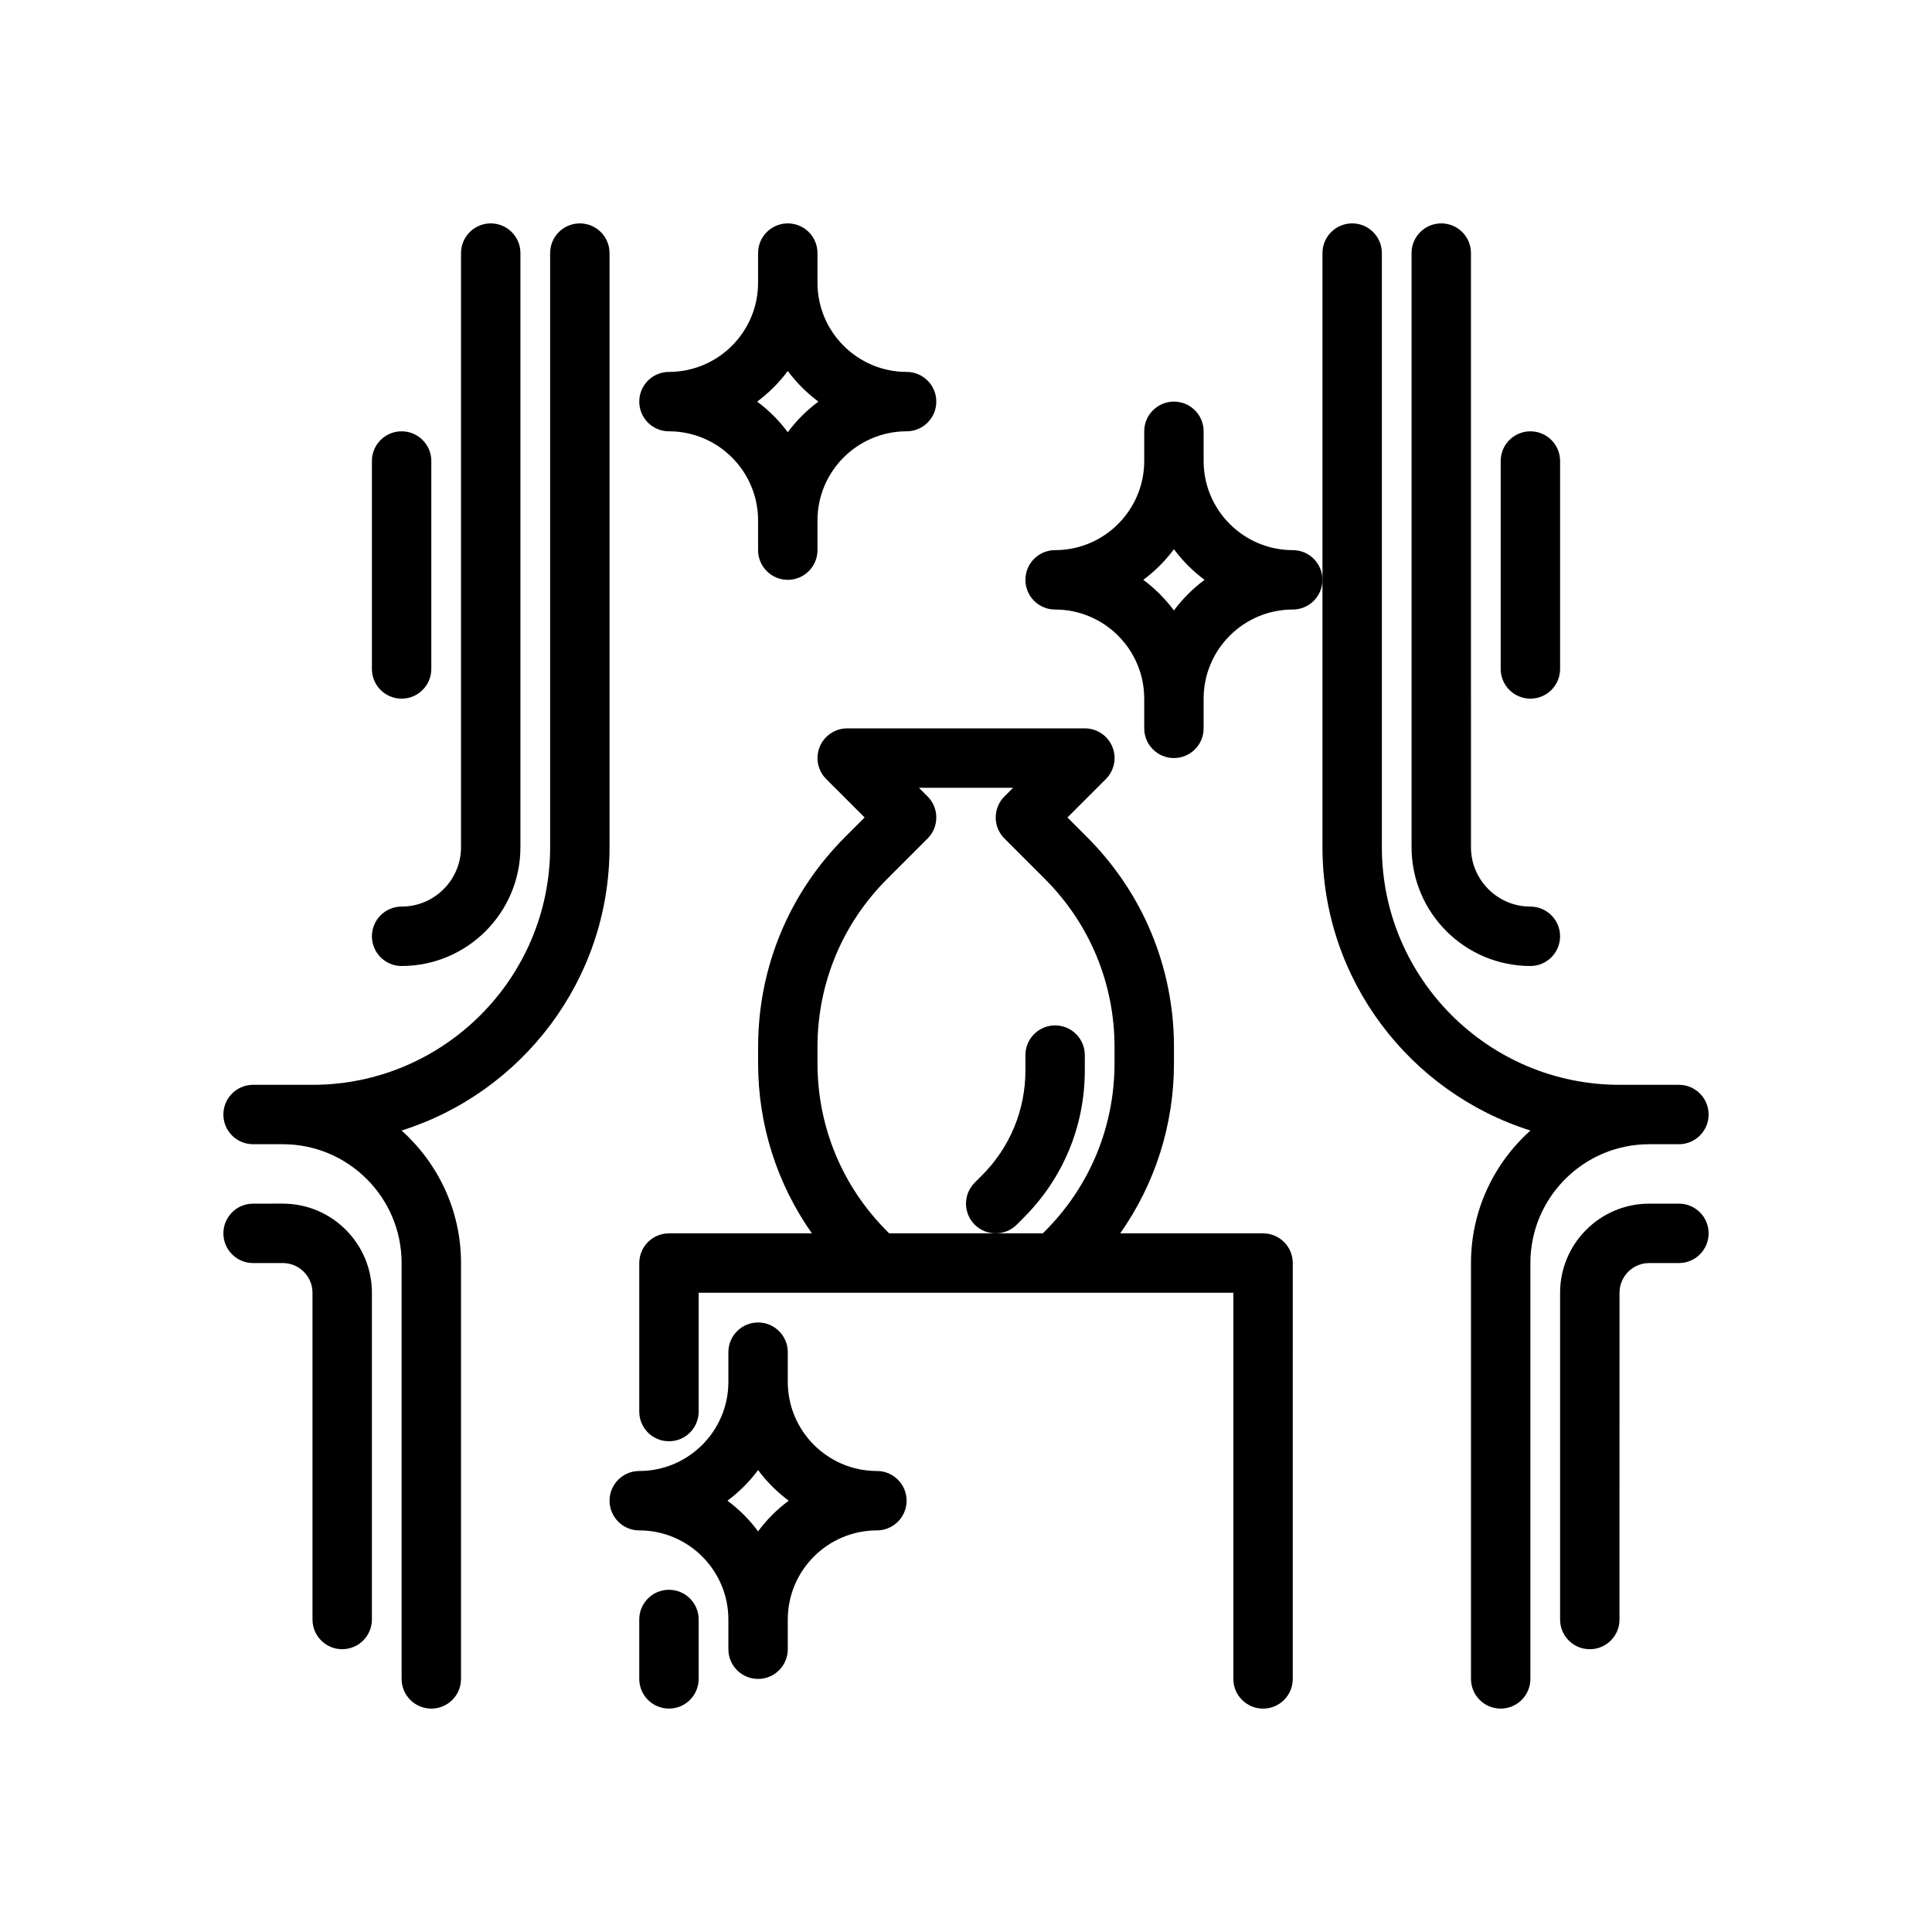
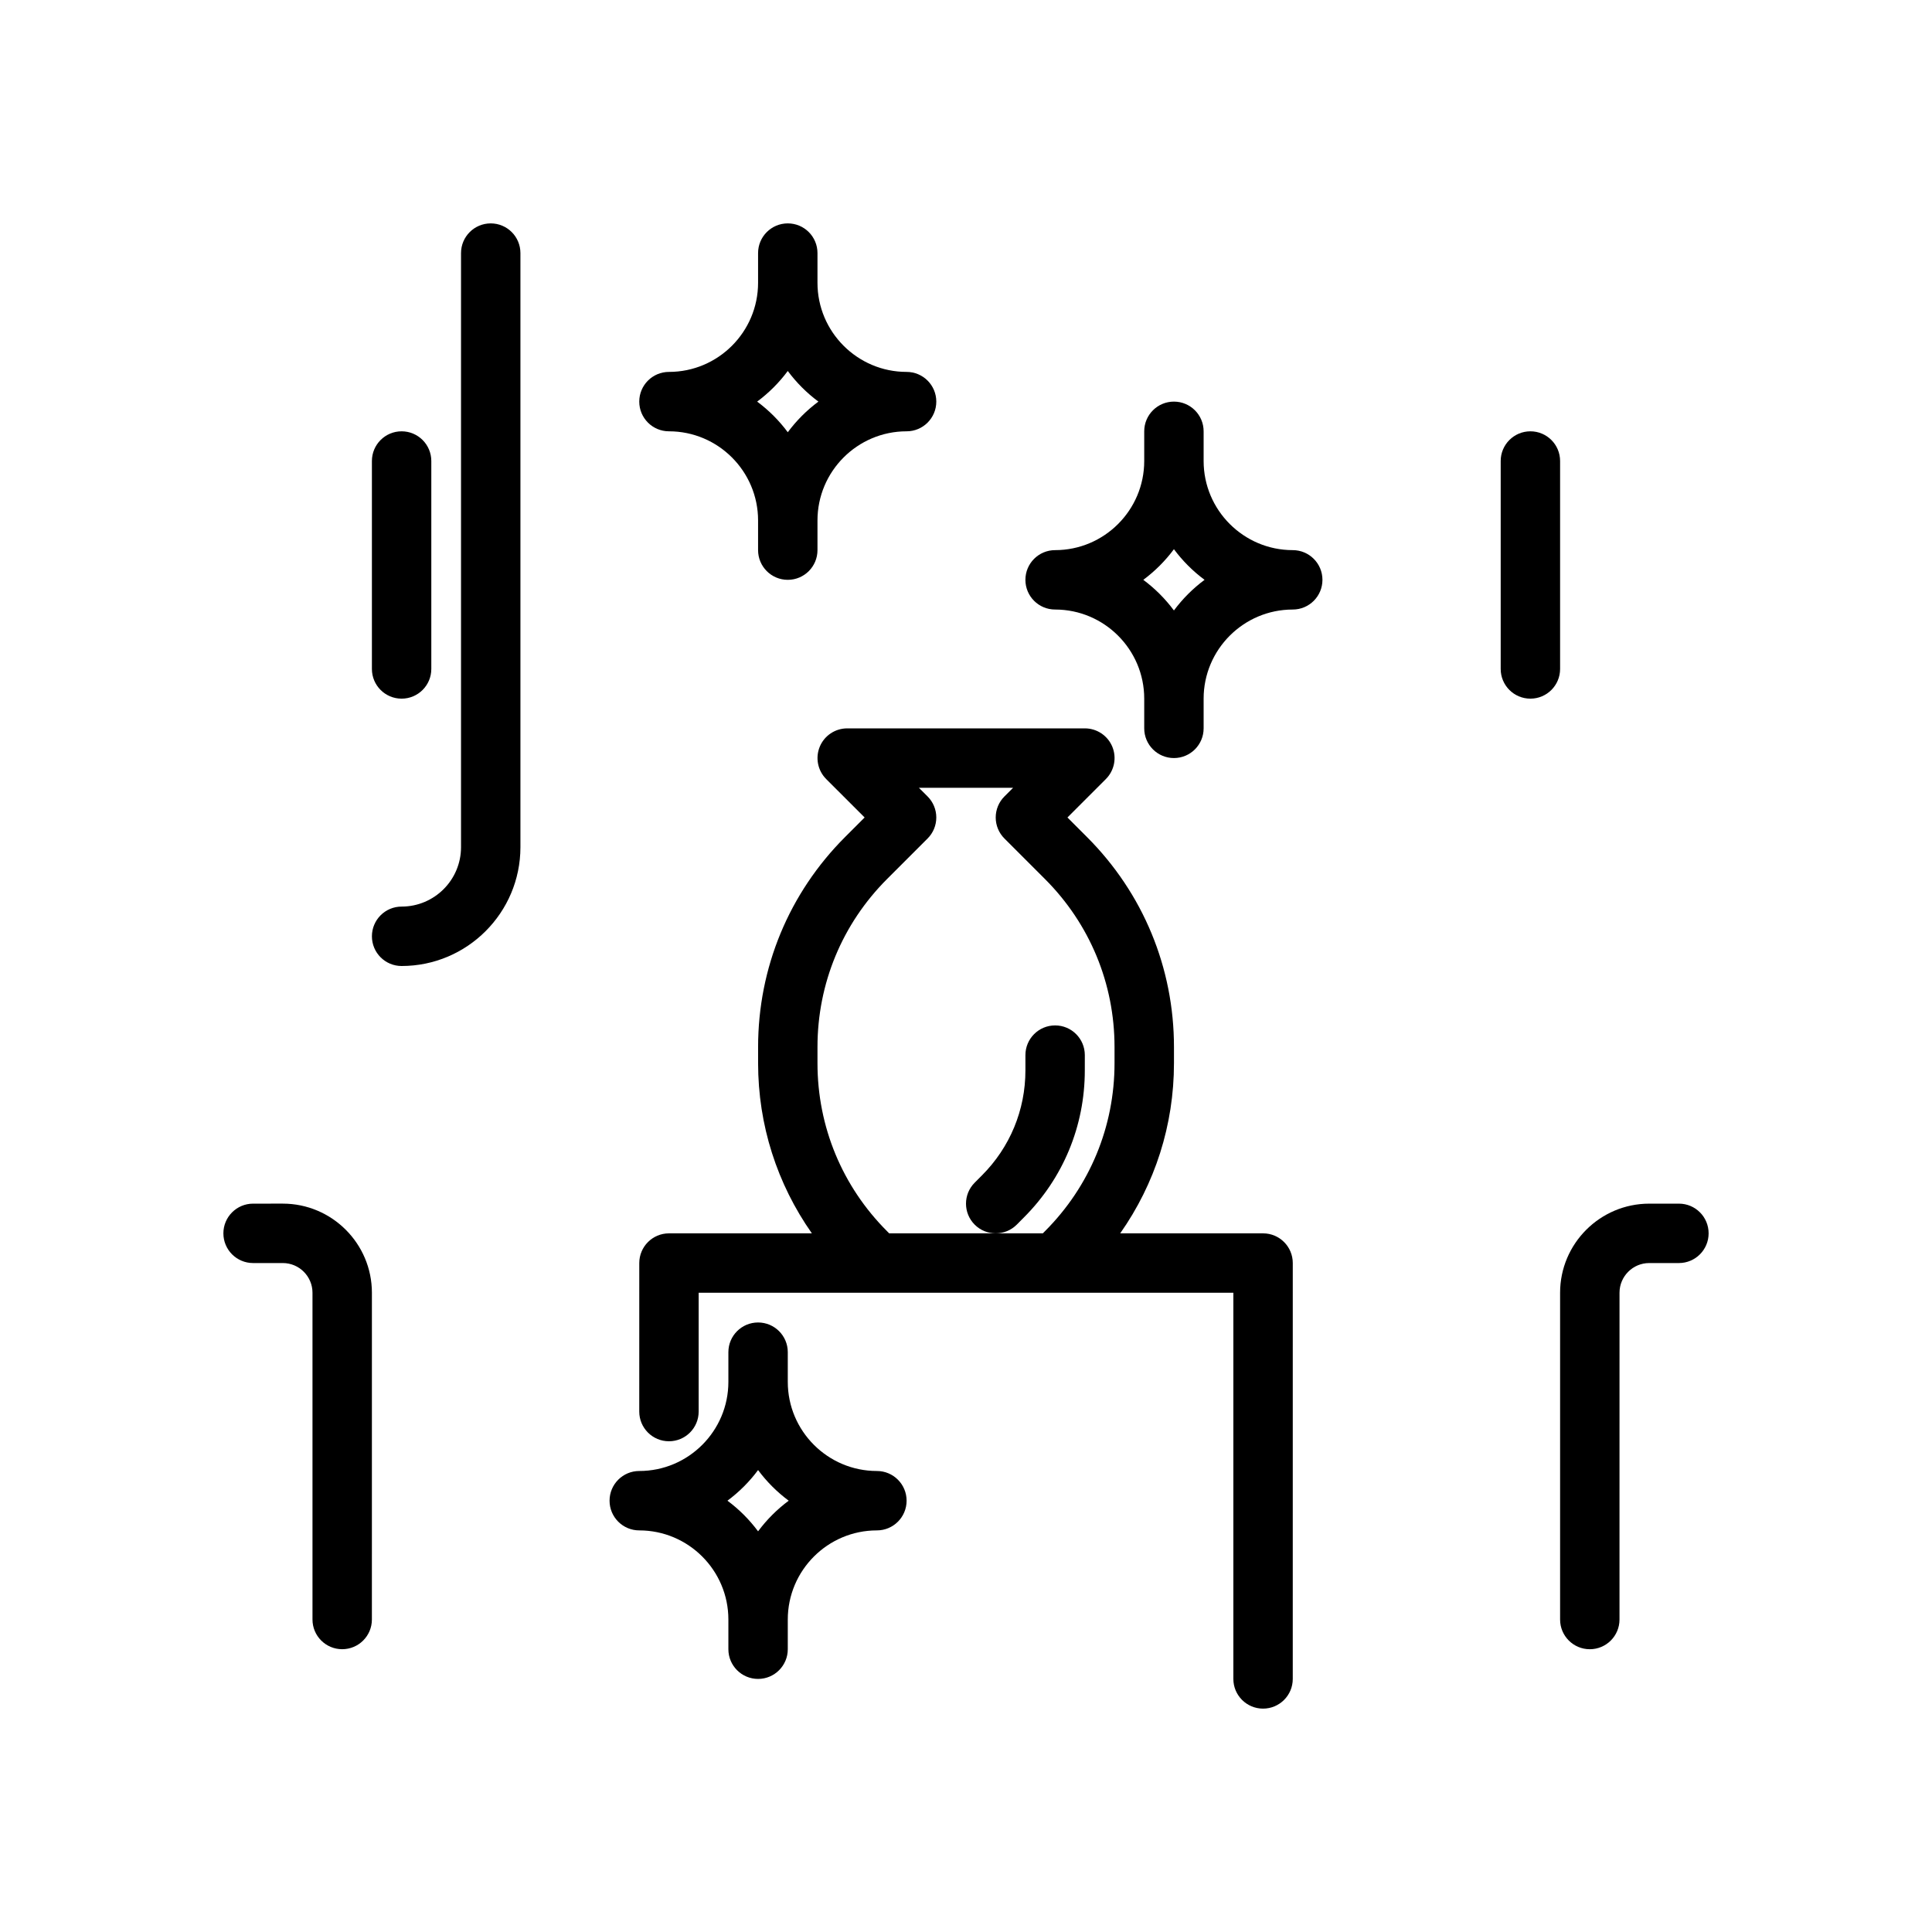
<svg xmlns="http://www.w3.org/2000/svg" fill="#000000" width="800px" height="800px" version="1.1" viewBox="144 144 512 512">
  <g>
    <path d="m313.41 518.08c0 4.344 3.519 7.871 7.871 7.871 4.352 0 7.871-3.527 7.871-7.871v-31.488h141.7v102.34c0 4.344 3.519 7.871 7.871 7.871 4.352 0 7.871-3.527 7.871-7.871l0.004-110.21c0-4.344-3.519-7.871-7.871-7.871h-37.863c9.227-13.129 14.25-28.711 14.25-45.09v-4.281c0-21.027-8.188-40.793-23.059-55.664l-5.172-5.176 10.18-10.18c2.25-2.25 2.93-5.637 1.707-8.582-1.215-2.934-4.094-4.852-7.273-4.852h-62.977c-3.18 0-6.062 1.922-7.273 4.856-1.219 2.945-0.543 6.328 1.707 8.582l10.18 10.176-5.172 5.172c-14.871 14.871-23.059 34.637-23.059 55.664v4.281c0 16.375 5.023 31.961 14.25 45.09l-37.867 0.004c-4.352 0-7.871 3.527-7.871 7.871zm65.676-47.789c-11.895-11.895-18.445-27.711-18.445-44.535v-4.281c0-16.824 6.551-32.637 18.445-44.531l10.738-10.738c1.48-1.473 2.305-3.481 2.305-5.566 0-2.086-0.828-4.094-2.305-5.566l-2.309-2.305h24.969l-2.305 2.305c-1.48 1.477-2.305 3.481-2.305 5.566 0 2.086 0.828 4.094 2.305 5.566l10.738 10.738c11.895 11.895 18.445 27.711 18.445 44.531v4.281c0 16.824-6.551 32.637-18.445 44.531l-0.559 0.562h-40.715z" />
-     <path d="m211.07 447.23h7.871c17.367 0 31.488 14.121 31.488 31.488v110.21c0 4.344 3.519 7.871 7.871 7.871 4.352 0 7.871-3.527 7.871-7.871l0.004-110.21c0-13.949-6.109-26.465-15.75-35.117 31.902-10.051 55.109-39.902 55.109-75.09v-157.44c0-4.344-3.519-7.871-7.871-7.871-4.352 0-7.871 3.527-7.871 7.871v157.44c0 34.723-28.254 62.977-62.977 62.977h-15.746c-4.352 0-7.871 3.527-7.871 7.871s3.516 7.871 7.871 7.871z" />
    <path d="m250.43 400c17.367 0 31.488-14.121 31.488-31.488v-157.44c0-4.344-3.519-7.871-7.871-7.871s-7.871 3.527-7.871 7.871v157.44c0 8.684-7.062 15.742-15.742 15.742-4.352 0-7.871 3.527-7.871 7.871-0.004 4.348 3.516 7.875 7.867 7.875z" />
    <path d="m250.43 329.15c4.352 0 7.871-3.527 7.871-7.871v-55.105c0-4.344-3.519-7.871-7.871-7.871-4.352 0-7.871 3.527-7.871 7.871v55.105c0 4.348 3.519 7.871 7.871 7.871z" />
    <path d="m211.07 478.72h7.871c4.344 0 7.871 3.535 7.871 7.871v86.594c0 4.344 3.519 7.871 7.871 7.871 4.352 0 7.871-3.527 7.871-7.871l0.004-86.594c0-13.02-10.598-23.617-23.617-23.617l-7.871 0.004c-4.352 0-7.871 3.527-7.871 7.871s3.516 7.871 7.871 7.871z" />
-     <path d="m510.21 368.51v-157.44c0-4.344-3.519-7.871-7.871-7.871-4.352 0-7.871 3.527-7.871 7.871v157.44c0 35.188 23.207 65.039 55.113 75.09-9.648 8.652-15.754 21.168-15.754 35.117v110.21c0 4.344 3.519 7.871 7.871 7.871 4.352 0 7.871-3.527 7.871-7.871v-110.21c0-17.367 14.121-31.488 31.488-31.488h7.871c4.352 0 7.871-3.527 7.871-7.871s-3.519-7.871-7.871-7.871h-15.742c-34.723 0-62.977-28.254-62.977-62.977z" />
-     <path d="m533.82 211.07c0-4.344-3.519-7.871-7.871-7.871s-7.871 3.527-7.871 7.871v157.44c0 17.367 14.121 31.488 31.488 31.488 4.352 0 7.871-3.527 7.871-7.871s-3.519-7.871-7.871-7.871c-8.684 0-15.742-7.062-15.742-15.742z" />
    <path d="m549.57 329.15c4.352 0 7.871-3.527 7.871-7.871v-55.105c0-4.344-3.519-7.871-7.871-7.871-4.352 0-7.871 3.527-7.871 7.871v55.105c0 4.348 3.519 7.871 7.871 7.871z" />
    <path d="m588.93 462.98h-7.871c-13.02 0-23.617 10.598-23.617 23.617v86.594c0 4.344 3.519 7.871 7.871 7.871 4.352 0 7.871-3.527 7.871-7.871l0.004-86.598c0-4.336 3.527-7.871 7.871-7.871h7.871c4.352 0 7.871-3.527 7.871-7.871 0.004-4.348-3.516-7.871-7.871-7.871z" />
    <path d="m415.34 466.64c10.406-10.406 16.145-24.246 16.145-38.965l0.004-4.059c0-4.344-3.519-7.871-7.871-7.871-4.352 0-7.871 3.527-7.871 7.871v4.055c0 10.516-4.102 20.402-11.539 27.836l-1.906 1.914c-3.07 3.078-3.07 8.062 0.016 11.141 1.531 1.523 3.539 2.289 5.555 2.289s4.039-0.77 5.574-2.305z" />
    <path d="m352.77 203.2c-4.352 0-7.871 3.527-7.871 7.871v7.871c0 13.02-10.598 23.617-23.617 23.617-4.352 0-7.871 3.527-7.871 7.871s3.519 7.871 7.871 7.871c13.02 0 23.617 10.598 23.617 23.617v7.871c0 4.344 3.519 7.871 7.871 7.871s7.871-3.527 7.871-7.871v-7.871c0-13.02 10.598-23.617 23.617-23.617 4.352 0 7.871-3.527 7.871-7.871s-3.519-7.871-7.871-7.871c-13.02 0-23.617-10.598-23.617-23.617v-7.871c0-4.348-3.516-7.871-7.871-7.871zm8.117 47.23c-3.094 2.297-5.816 5.023-8.117 8.117-2.297-3.094-5.023-5.816-8.117-8.117 3.094-2.297 5.816-5.023 8.117-8.117 2.301 3.094 5.023 5.82 8.117 8.117z" />
    <path d="m305.54 541.7c0 4.344 3.519 7.871 7.871 7.871 13.02 0 23.617 10.598 23.617 23.617v7.871c0 4.344 3.519 7.871 7.871 7.871 4.352 0 7.871-3.527 7.871-7.871v-7.871c0-13.02 10.598-23.617 23.617-23.617 4.352 0 7.871-3.527 7.871-7.871s-3.519-7.871-7.871-7.871c-13.02 0-23.617-10.598-23.617-23.617v-7.871c0-4.344-3.519-7.871-7.871-7.871-4.352 0-7.871 3.527-7.871 7.871v7.871c0 13.02-10.598 23.617-23.617 23.617-4.352 0-7.871 3.523-7.871 7.871zm39.359-8.117c2.297 3.094 5.023 5.816 8.117 8.117-3.094 2.297-5.816 5.023-8.117 8.117-2.297-3.094-5.023-5.816-8.117-8.117 3.094-2.301 5.82-5.023 8.117-8.117z" />
    <path d="m486.59 289.79c-13.02 0-23.617-10.598-23.617-23.617v-7.871c0-4.344-3.519-7.871-7.871-7.871-4.352 0-7.871 3.527-7.871 7.871v7.871c0 13.02-10.598 23.617-23.617 23.617-4.352 0-7.871 3.527-7.871 7.871s3.519 7.871 7.871 7.871c13.02 0 23.617 10.598 23.617 23.617v7.871c0 4.344 3.519 7.871 7.871 7.871 4.352 0 7.871-3.527 7.871-7.871v-7.871c0-13.02 10.598-23.617 23.617-23.617 4.352 0 7.871-3.527 7.871-7.871s-3.516-7.871-7.871-7.871zm-31.488 15.988c-2.297-3.094-5.023-5.816-8.117-8.117 3.094-2.297 5.816-5.023 8.117-8.117 2.297 3.094 5.023 5.816 8.117 8.117-3.094 2.301-5.816 5.023-8.117 8.117z" />
-     <path d="m313.41 573.18v15.742c0 4.344 3.519 7.871 7.871 7.871 4.352 0 7.871-3.527 7.871-7.871v-15.742c0-4.344-3.519-7.871-7.871-7.871-4.352 0-7.871 3.523-7.871 7.871z" />
  </g>
</svg>